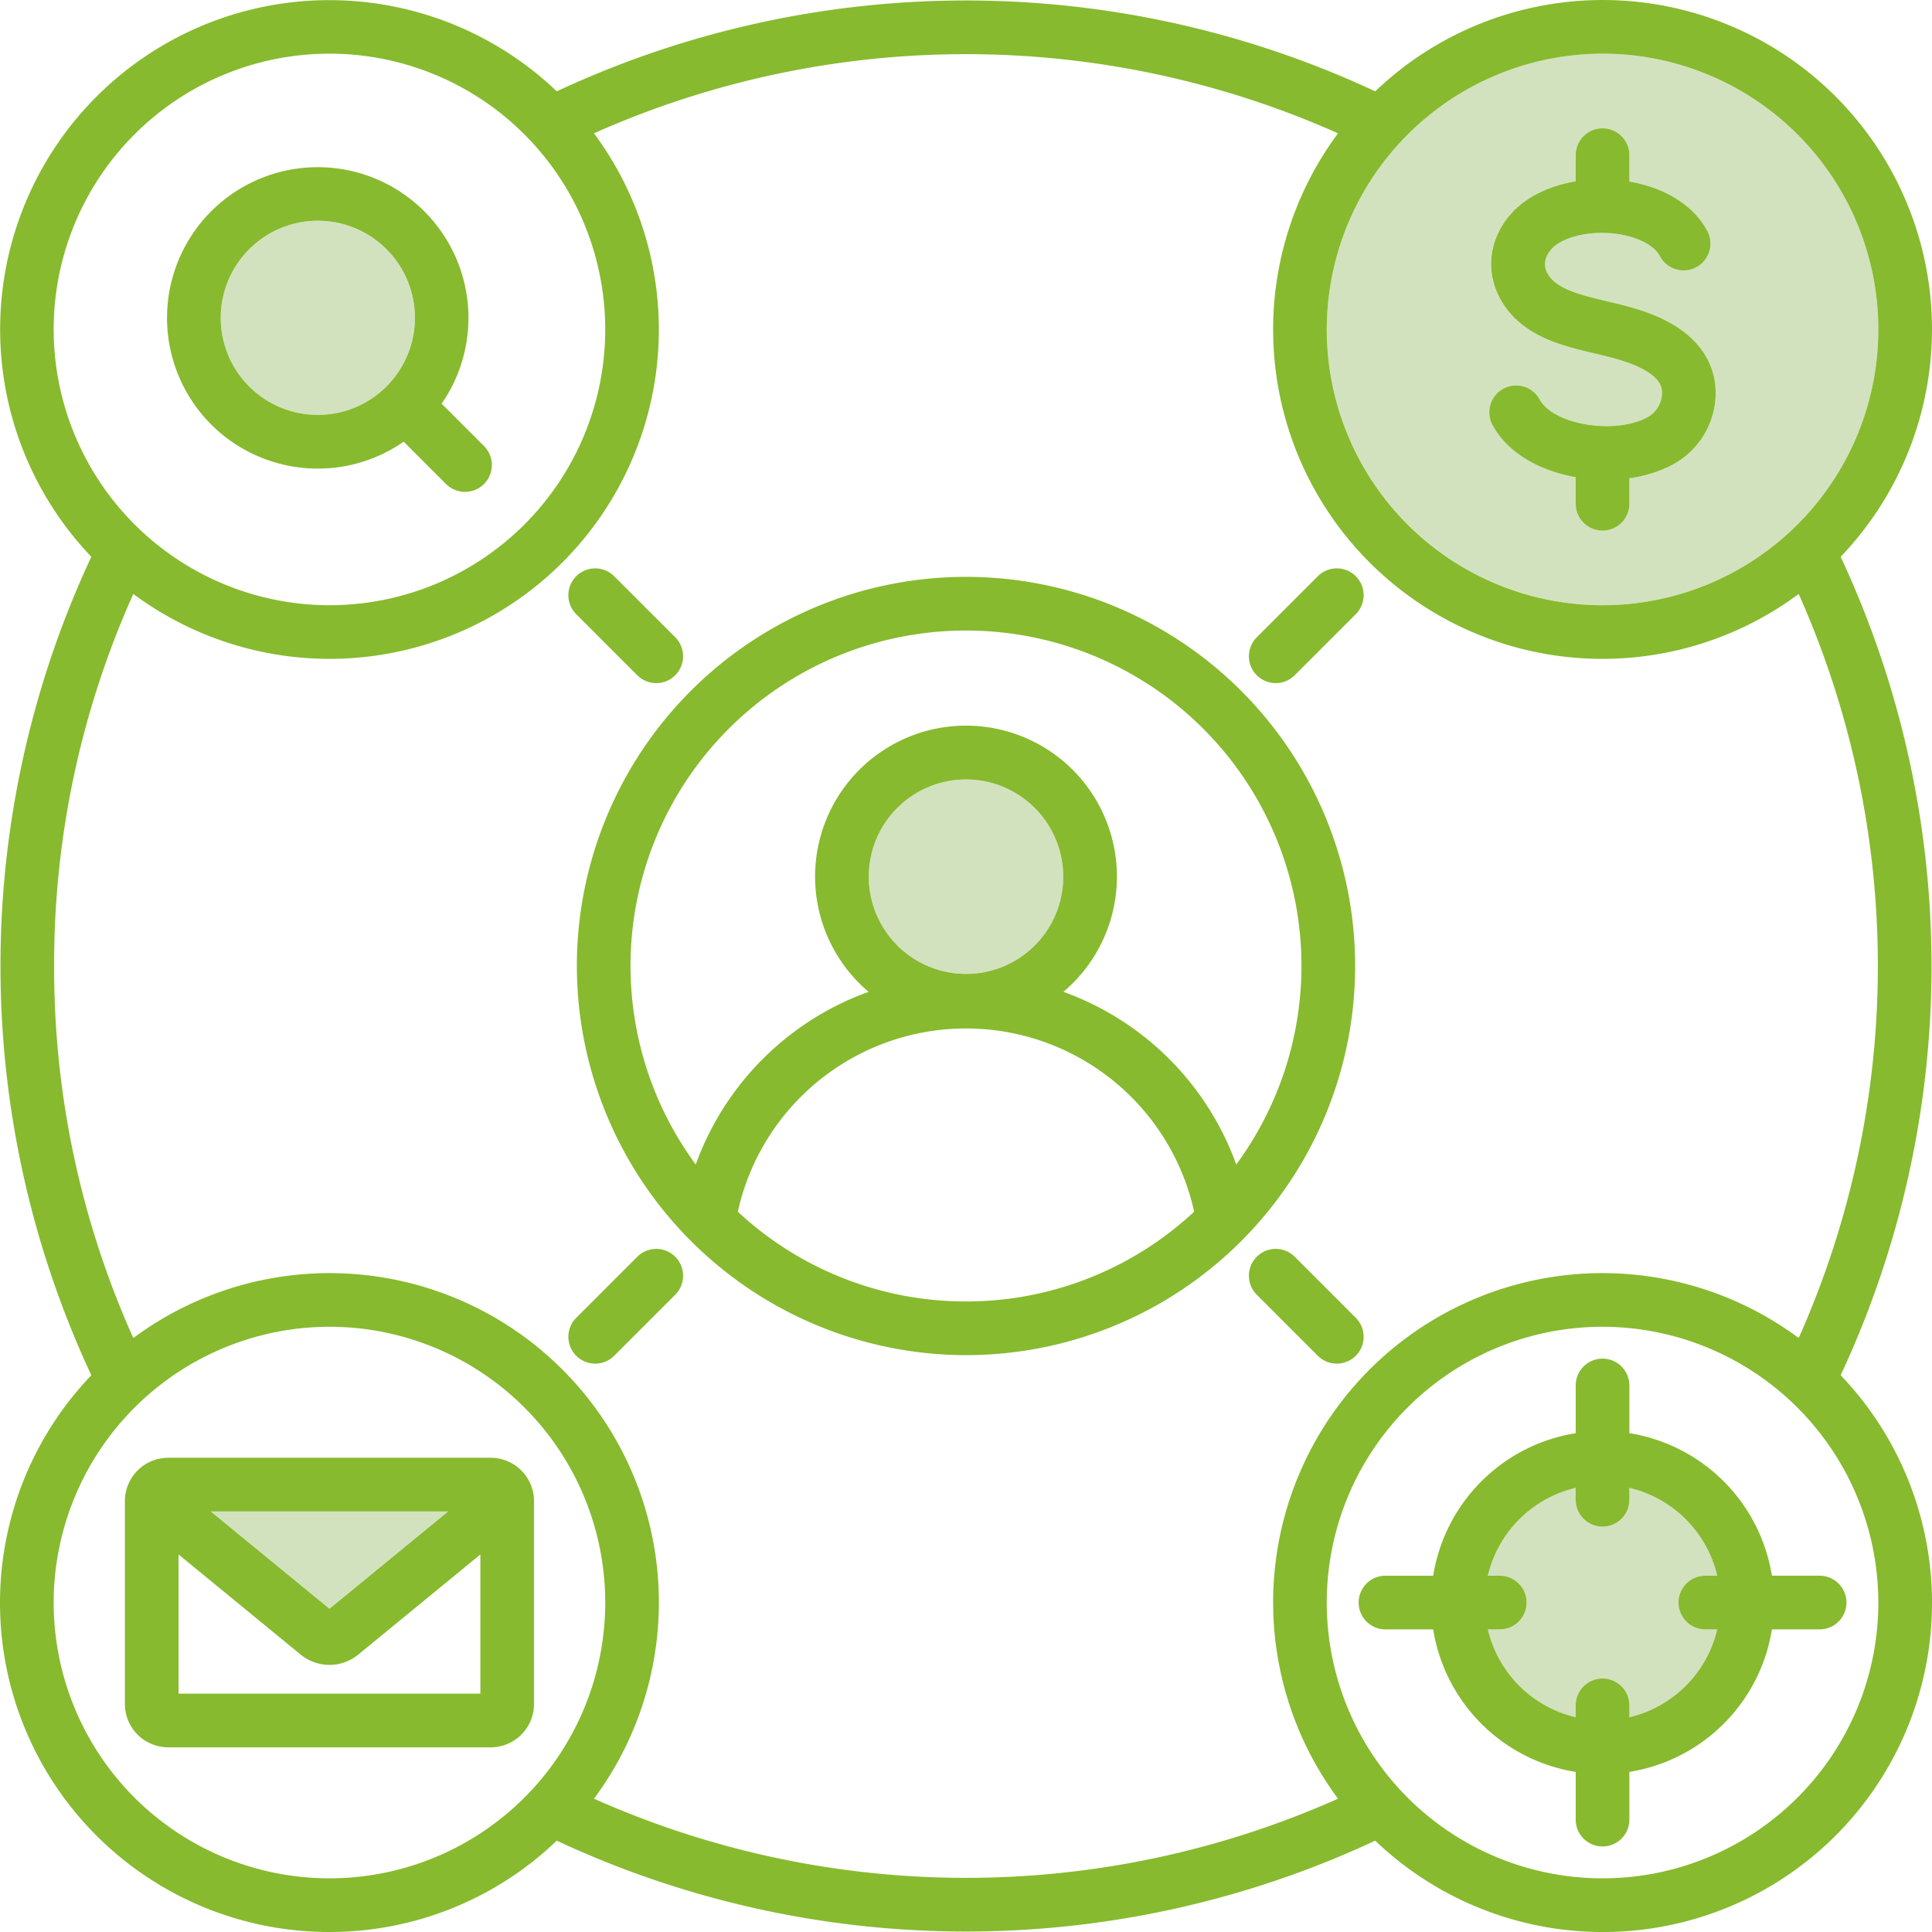
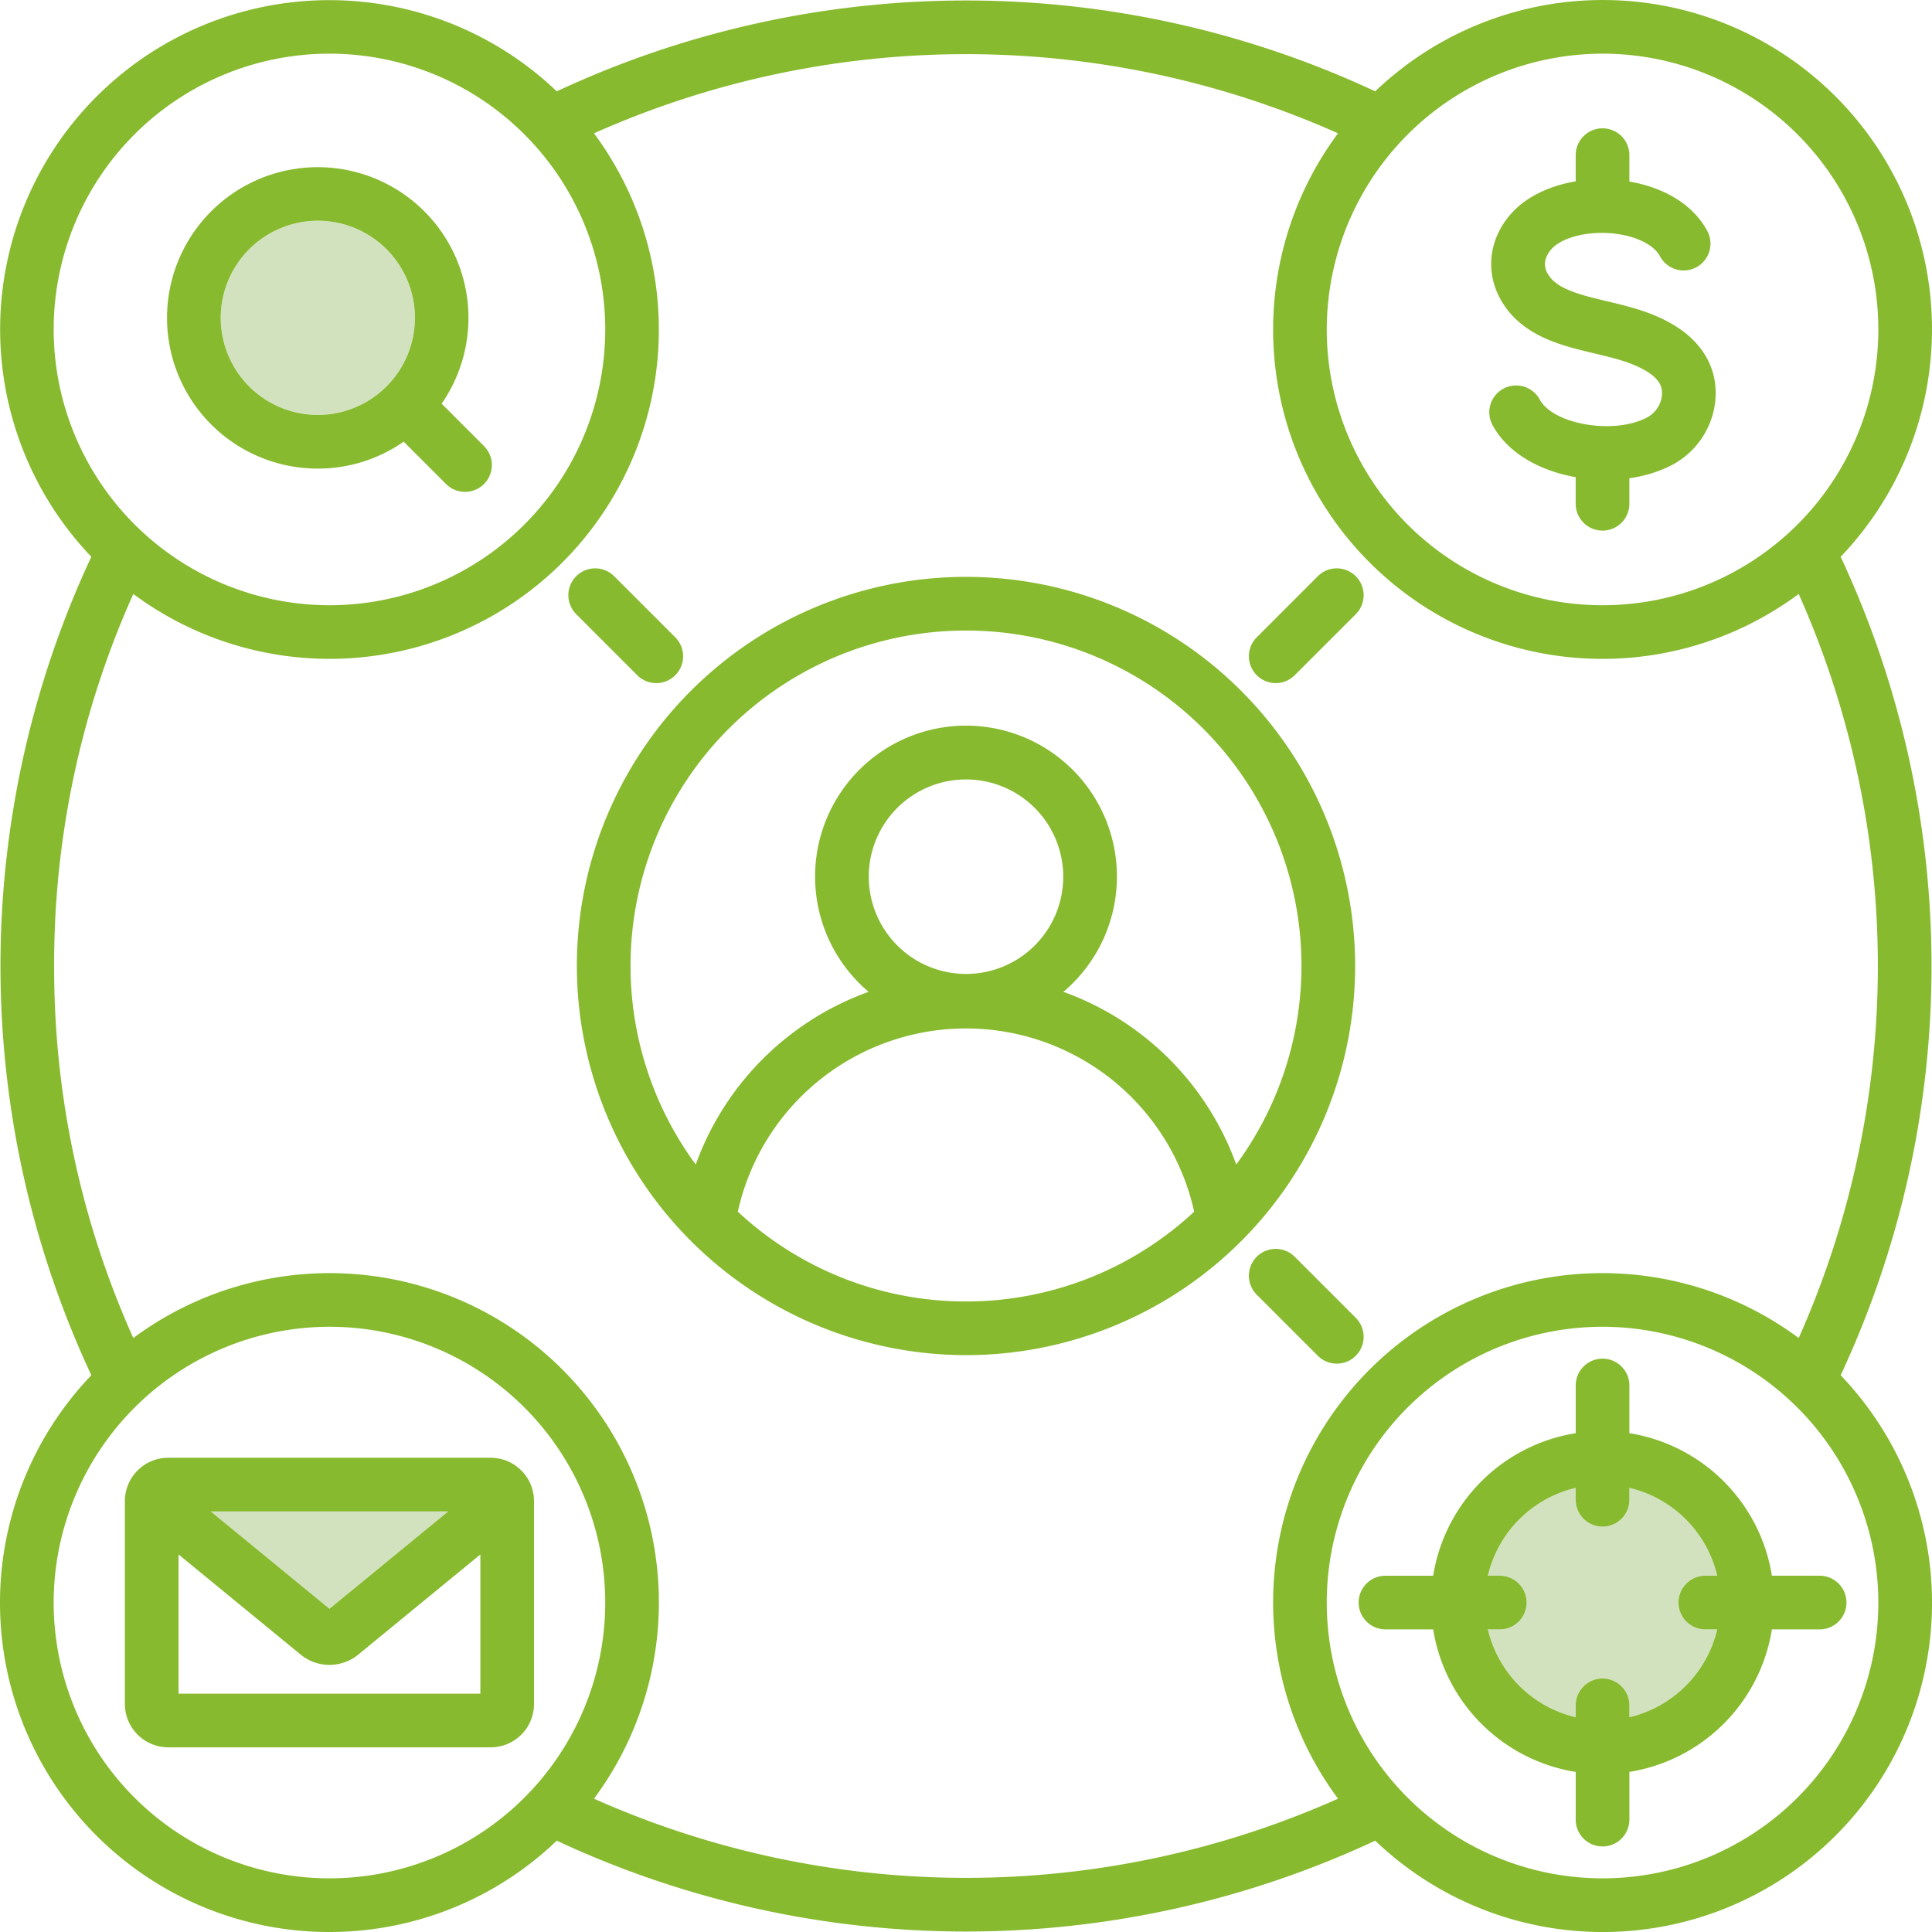
<svg xmlns="http://www.w3.org/2000/svg" width="504.001" height="504.002" viewBox="0 0 504.001 504.002">
  <g transform="translate(2076 1163)">
-     <path d="M281.37,232.705A25.37,25.37,0,1,0,256,258.074,25.4,25.4,0,0,0,281.37,232.705Z" transform="translate(-2080 -1166.999)" fill="#d2e2bf" />
-     <path d="M422.056,161.888a71.944,71.944,0,1,0-71.944-71.944A72.026,72.026,0,0,0,422.056,161.888Zm11.174-61.219c-3.761-2.209-8.343-3.3-13.194-4.456-1.955-.465-3.977-.947-6.028-1.519-6.05-1.688-13.564-4.539-18.016-11.667-4.829-7.728-3.733-17.114,2.792-23.911,3.825-3.985,9.66-6.7,16.266-7.813V44.472a7,7,0,0,1,14,0v6.881c9.4,1.611,16.744,6.231,20.287,12.809A7,7,0,1,1,437.012,70.8c-1.527-2.835-5.849-5.057-11.276-5.8-6.763-.921-13.851.679-16.852,3.805-.959,1-2.979,3.662-1.019,6.8,1.5,2.408,4.465,4.082,9.9,5.6,1.793.5,3.6.93,5.511,1.385,5.64,1.343,11.472,2.732,17.041,6,8.176,4.8,12.112,12.09,11.085,20.519a21.378,21.378,0,0,1-11.862,16.5,34.508,34.508,0,0,1-10.493,3.131v6.664a7,7,0,0,1-14,0v-6.934c-9.171-1.628-17.6-6.127-21.646-13.509a7,7,0,1,1,12.28-6.722c3.511,6.414,19,9.125,27.623,4.836a7.425,7.425,0,0,0,4.2-5.663c.251-2.056-.094-4.3-4.278-6.754Z" transform="translate(-2080 -1166.999)" fill="#d2e2bf" />
+     <path d="M281.37,232.705Z" transform="translate(-2080 -1166.999)" fill="#d2e2bf" />
    <path d="M448.869,415.056h3.106a30.826,30.826,0,0,0-22.92-22.92v3.107a7,7,0,1,1-14,0v-3.107a30.824,30.824,0,0,0-22.919,22.92h3.107a7,7,0,0,1,0,14h-3.106a30.824,30.824,0,0,0,22.92,22.919v-3.107a7,7,0,0,1,14,0v3.106a30.825,30.825,0,0,0,22.919-22.919H448.87a7,7,0,0,1,0-14Z" transform="translate(-2080 -1166.999)" fill="#d2e2bf" />
    <circle cx="25.333" cy="25.333" r="25.333" transform="translate(-2018.423 -1105.423)" fill="#d2e2bf" />
    <path d="M120.924,398.285H58.965l30.979,25.4Z" transform="translate(-2080 -1166.999)" fill="#d2e2bf" />
    <g transform="translate(-2080 -1166.999)">
      <path d="M341.75,331.848a7,7,0,1,0-9.9,9.9l15.931,15.931a7,7,0,0,0,9.9-9.9l-15.931-15.931Z" fill="#87ba2e" />
      <path d="M47.878,459.826H132.01a11.316,11.316,0,0,0,11.3-11.3V395.587a11.316,11.316,0,0,0-11.3-11.3H47.878a11.316,11.316,0,0,0-11.3,11.3v52.936a11.316,11.316,0,0,0,11.3,11.3Zm73.046-61.541-30.979,25.4-30.98-25.4ZM50.575,409.51l31.873,26.136a11.857,11.857,0,0,0,14.993,0l31.872-26.135v36.316H50.575Z" fill="#87ba2e" />
      <path d="M256,357.513A101.513,101.513,0,1,0,154.487,256,101.628,101.628,0,0,0,256,357.513Zm0-14a87.181,87.181,0,0,1-59.525-23.426,60.964,60.964,0,0,1,119.049,0A87.183,87.183,0,0,1,256,343.512ZM230.63,232.705A25.37,25.37,0,1,1,256,258.074,25.4,25.4,0,0,1,230.63,232.705ZM256,168.487a87.466,87.466,0,0,1,70.5,139.3,74.869,74.869,0,0,0-45.089-45.046,39.37,39.37,0,1,0-50.818,0A74.871,74.871,0,0,0,185.5,307.79a87.466,87.466,0,0,1,70.5-139.3Z" fill="#87ba2e" />
      <path d="M170.25,180.152a7,7,0,1,0,9.9-9.9l-15.931-15.931a7,7,0,1,0-9.9,9.9l15.931,15.931Z" fill="#87ba2e" />
      <path d="M89.944,508a85.621,85.621,0,0,0,59.3-23.826,252.269,252.269,0,0,0,213.509,0,85.877,85.877,0,0,0,121.42-121.418,252.266,252.266,0,0,0,0-213.51,85.878,85.878,0,0,0-121.42-121.42,252.276,252.276,0,0,0-213.51,0A85.878,85.878,0,0,0,27.826,149.246a252.266,252.266,0,0,0,0,213.51A85.877,85.877,0,0,0,89.944,508ZM494,422.056a71.944,71.944,0,1,1-71.944-71.944A72.026,72.026,0,0,1,494,422.056ZM422.056,18a71.944,71.944,0,1,1-71.944,71.944A72.026,72.026,0,0,1,422.056,18ZM18,89.944a71.944,71.944,0,1,1,71.944,71.944A72.026,72.026,0,0,1,18,89.944ZM18.125,256a235.5,235.5,0,0,1,20.651-97.052A85.9,85.9,0,0,0,158.95,38.775a238.39,238.39,0,0,1,194.1,0A85.9,85.9,0,0,0,473.227,158.948a238.38,238.38,0,0,1,0,194.1A85.9,85.9,0,0,0,353.054,473.225a238.38,238.38,0,0,1-194.1,0A85.9,85.9,0,0,0,38.776,353.052,235.5,235.5,0,0,1,18.125,256Zm71.819,94.112A71.944,71.944,0,1,1,18,422.056,72.026,72.026,0,0,1,89.944,350.112Z" fill="#87ba2e" />
      <path d="M336.8,182.2a6.981,6.981,0,0,0,4.95-2.05l15.931-15.931a7,7,0,1,0-9.9-9.9l-15.931,15.931A7,7,0,0,0,336.8,182.2Z" fill="#87ba2e" />
      <path d="M86.91,126.243a39.094,39.094,0,0,0,22.4-7.031l11.049,11.049a7,7,0,1,0,9.9-9.9l-11.049-11.049a39.315,39.315,0,1,0-32.3,16.93Zm0-64.667A25.333,25.333,0,1,1,61.577,86.909,25.361,25.361,0,0,1,86.91,61.576Z" fill="#87ba2e" />
      <path d="M433.308,113.086c-8.623,4.29-24.112,1.578-27.623-4.836a7,7,0,1,0-12.28,6.722c4.042,7.382,12.475,11.881,21.646,13.509v6.934a7,7,0,0,0,14,0v-6.664a34.519,34.519,0,0,0,10.493-3.131,21.382,21.382,0,0,0,11.862-16.5c1.027-8.429-2.909-15.715-11.085-20.519-5.569-3.27-11.4-4.659-17.041-6-1.912-.455-3.717-.885-5.511-1.385-5.438-1.518-8.4-3.191-9.9-5.6-1.96-3.137.059-5.8,1.019-6.8,3-3.126,10.089-4.726,16.852-3.805,5.428.739,9.749,2.96,11.276,5.8a7,7,0,1,0,12.325-6.639c-3.543-6.578-10.89-11.2-20.287-12.809V44.474a7,7,0,0,0-14,0v6.831c-6.605,1.109-12.44,3.828-16.266,7.813-6.526,6.8-7.622,16.183-2.792,23.911,4.451,7.127,11.965,9.979,18.016,11.667,2.052.572,4.073,1.054,6.028,1.519,4.851,1.155,9.433,2.247,13.194,4.456,4.184,2.458,4.529,4.7,4.278,6.754a7.425,7.425,0,0,1-4.2,5.663Z" fill="#87ba2e" />
      <path d="M429.056,377.874V365.429a7,7,0,0,0-14,0v12.445a44.838,44.838,0,0,0-37.181,37.182H365.43a7,7,0,0,0,0,14h12.445a44.835,44.835,0,0,0,37.182,37.181v12.445a7,7,0,0,0,14,0V466.237a44.838,44.838,0,0,0,37.181-37.182h12.446a7,7,0,0,0,0-14H466.238a44.836,44.836,0,0,0-37.182-37.182Zm19.813,51.182h3.106a30.823,30.823,0,0,1-22.919,22.919v-3.106a7,7,0,0,0-14,0v3.107a30.824,30.824,0,0,1-22.92-22.919h3.106a7,7,0,0,0,0-14h-3.107a30.824,30.824,0,0,1,22.919-22.92v3.107a7,7,0,0,0,14,0v-3.107a30.824,30.824,0,0,1,22.92,22.92h-3.106a7,7,0,0,0,0,14Z" fill="#87ba2e" />
-       <path d="M170.252,331.85l-15.931,15.931a7,7,0,0,0,9.9,9.9l15.931-15.931a7,7,0,1,0-9.9-9.9Z" fill="#87ba2e" />
    </g>
  </g>
</svg>